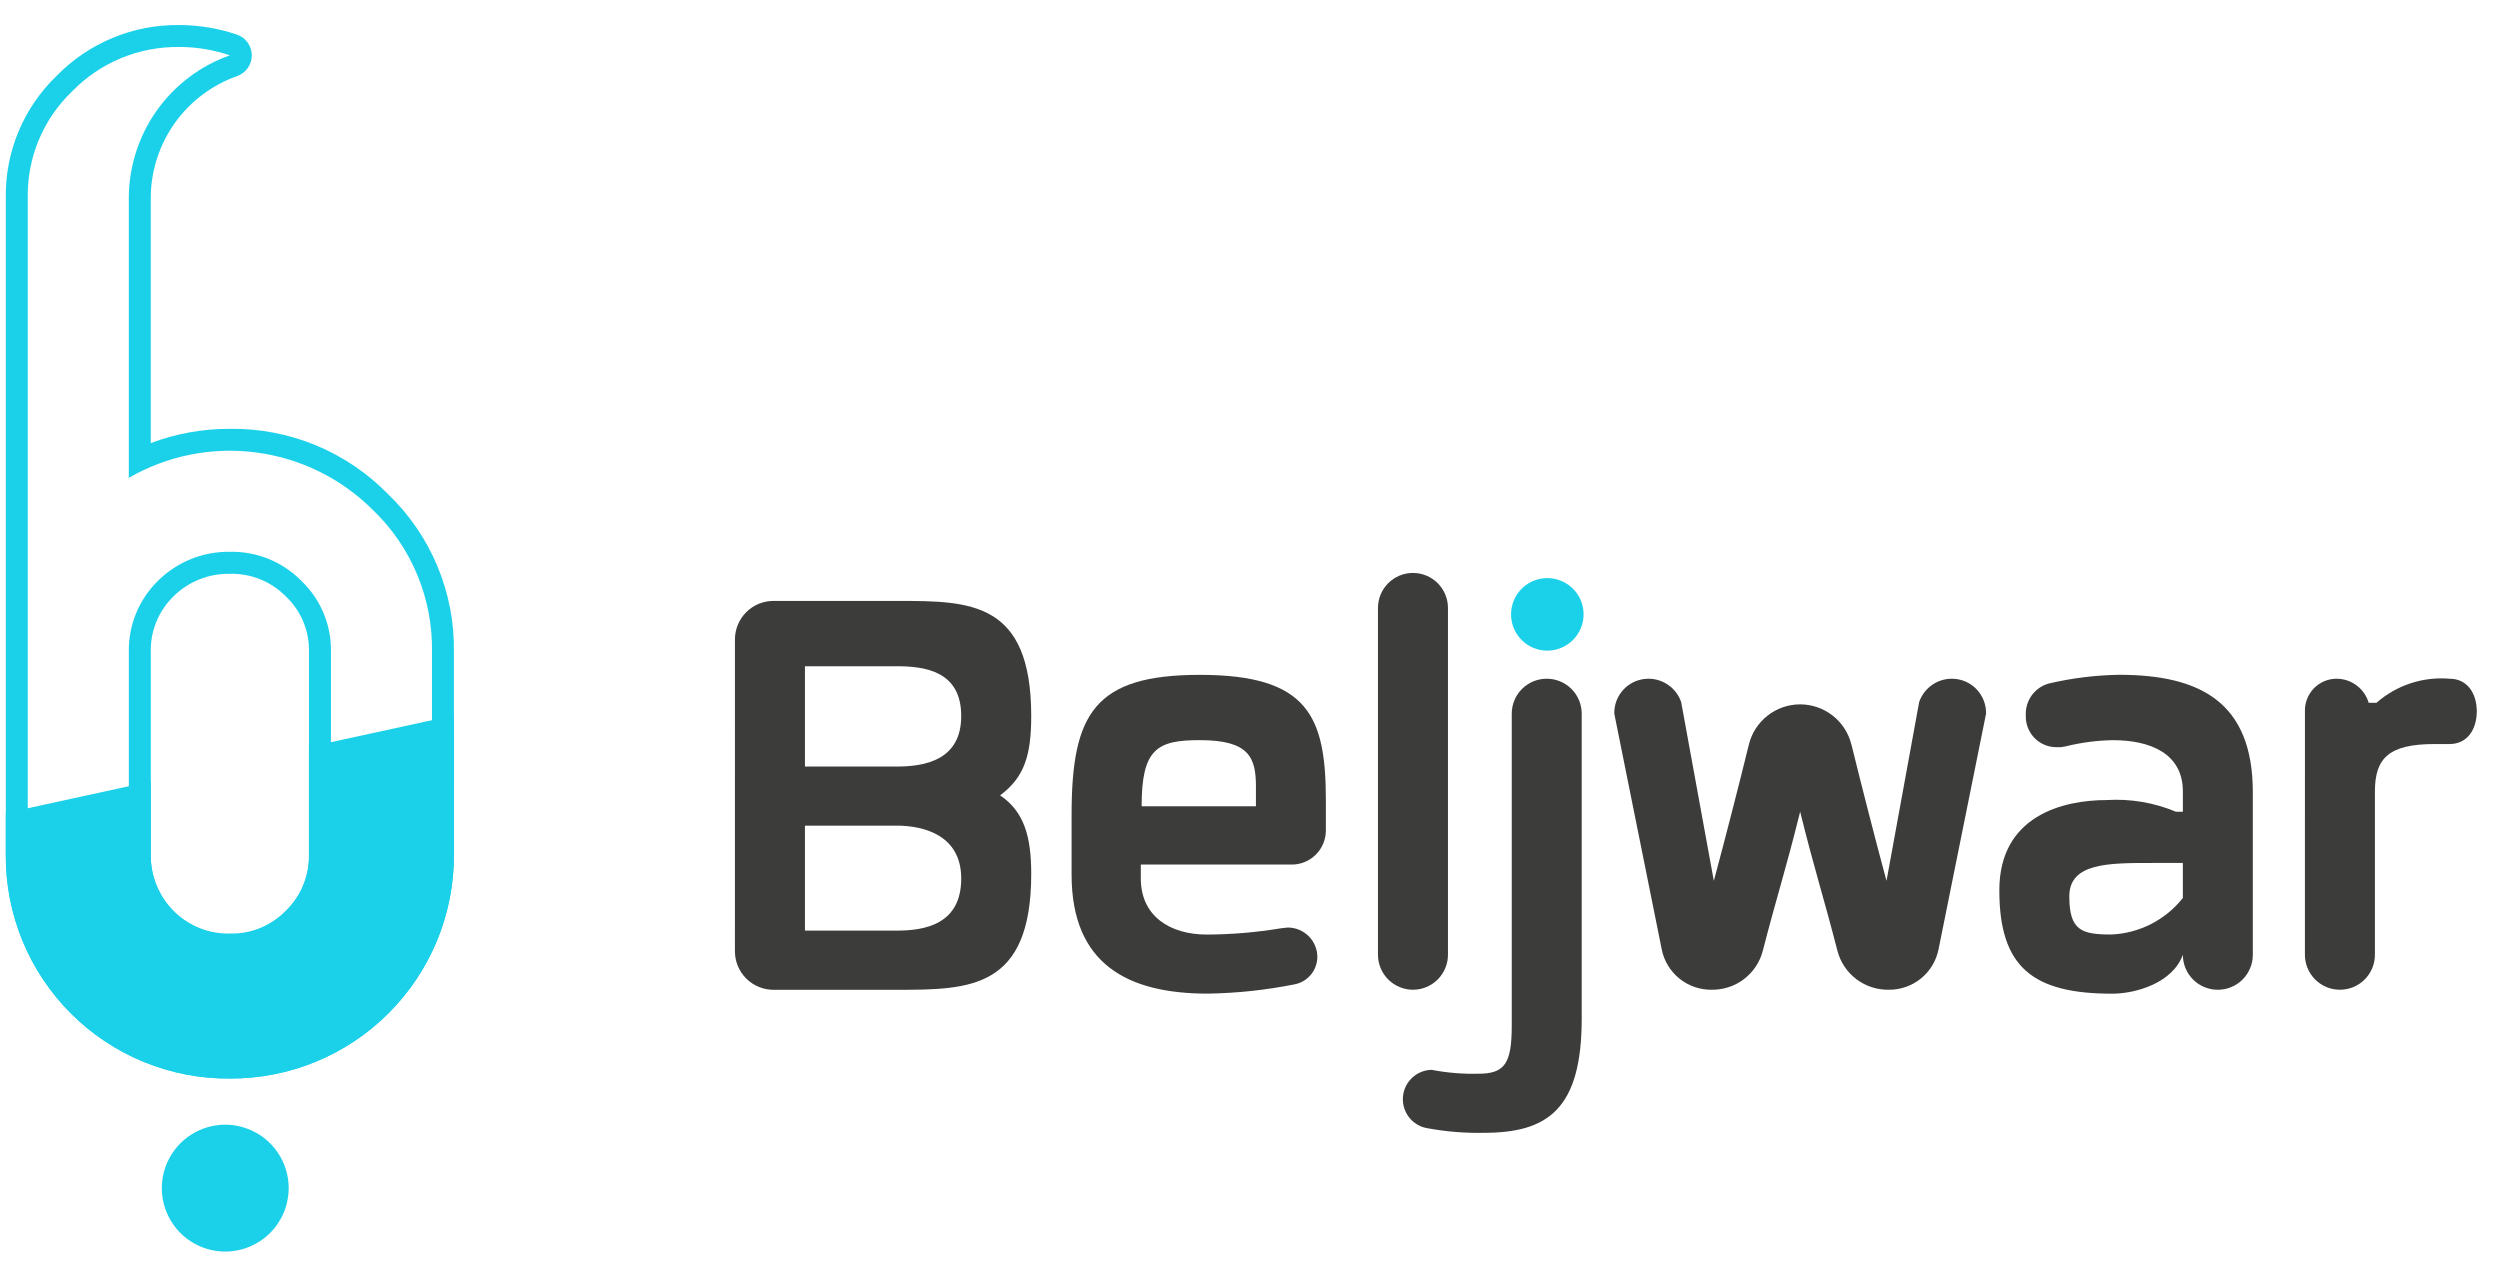
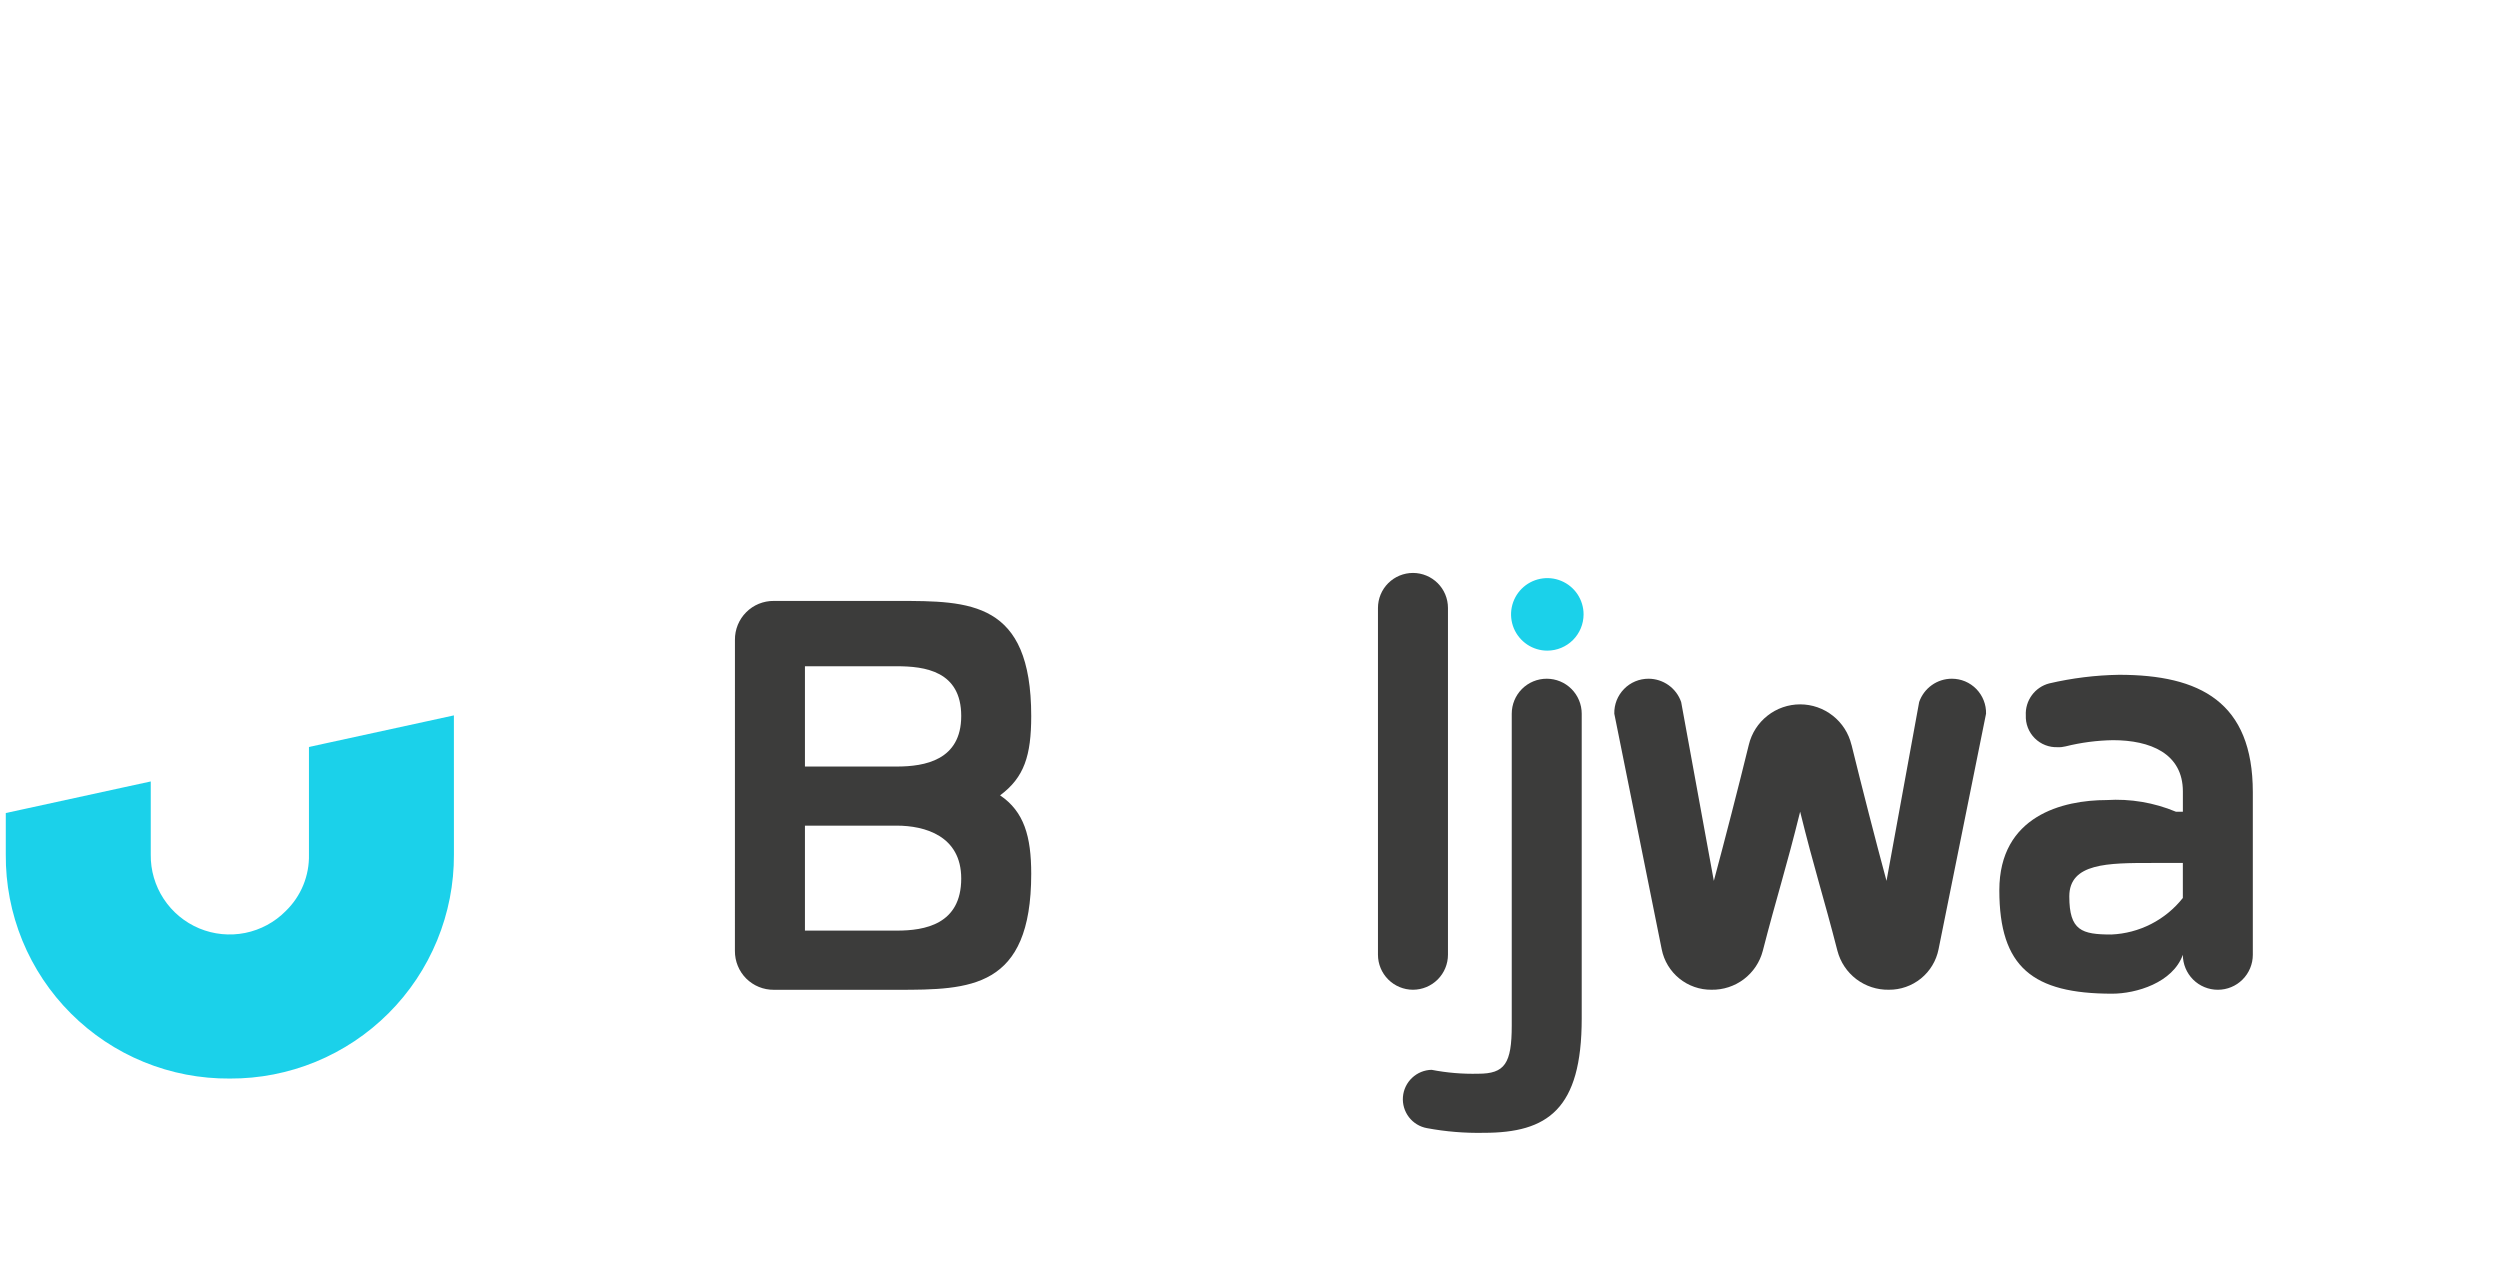
<svg xmlns="http://www.w3.org/2000/svg" width="86" height="44" viewBox="0 0 86 44" fill="none">
  <g clip-path="url(#clip0_8650_4684)">
-     <path d="M6.178 1.615C6.766 1.617 7.35 1.715 7.907 1.903C6.89 2.263 6.01 2.929 5.387 3.811C4.765 4.692 4.431 5.744 4.431 6.823V16.438C5.757 15.672 7.298 15.365 8.815 15.565C10.333 15.764 11.742 16.459 12.825 17.541C13.485 18.172 14.006 18.934 14.356 19.778C14.706 20.621 14.878 21.528 14.86 22.442V29.393C14.86 30.306 14.68 31.21 14.331 32.054C13.982 32.897 13.469 33.664 12.824 34.309C12.178 34.955 11.412 35.467 10.568 35.817C9.725 36.166 8.821 36.346 7.907 36.346C6.994 36.346 6.09 36.166 5.247 35.817C4.403 35.467 3.637 34.955 2.991 34.309C2.346 33.664 1.833 32.897 1.484 32.054C1.135 31.21 0.955 30.306 0.955 29.393V6.822C0.94 6.137 1.068 5.456 1.331 4.822C1.594 4.189 1.985 3.617 2.481 3.143C2.96 2.65 3.535 2.26 4.171 1.997C4.807 1.735 5.49 1.605 6.178 1.617M7.907 32.87C8.365 32.874 8.819 32.786 9.243 32.613C9.666 32.44 10.051 32.184 10.375 31.86C10.698 31.537 10.954 31.152 11.128 30.728C11.301 30.305 11.388 29.851 11.384 29.393V22.441C11.396 21.983 11.311 21.527 11.136 21.104C10.961 20.68 10.699 20.298 10.367 19.982C10.047 19.656 9.664 19.399 9.241 19.227C8.818 19.055 8.364 18.972 7.908 18.982C7.449 18.975 6.994 19.06 6.569 19.232C6.144 19.403 5.757 19.659 5.432 19.982C5.106 20.302 4.849 20.685 4.677 21.108C4.505 21.531 4.422 21.985 4.432 22.441V29.393C4.424 29.852 4.508 30.307 4.68 30.733C4.852 31.158 5.108 31.544 5.432 31.869C5.757 32.193 6.143 32.449 6.568 32.621C6.994 32.793 7.449 32.877 7.908 32.87M6.178 0.862C5.391 0.85 4.61 0.999 3.883 1.3C3.156 1.6 2.497 2.046 1.948 2.609C1.382 3.153 0.934 3.808 0.633 4.533C0.333 5.258 0.185 6.038 0.2 6.822V29.393C0.192 30.408 0.386 31.414 0.77 32.352C1.155 33.291 1.722 34.144 2.439 34.862C3.157 35.579 4.01 36.147 4.949 36.531C5.888 36.915 6.894 37.109 7.908 37.101C8.921 37.105 9.926 36.909 10.863 36.523C11.8 36.137 12.651 35.57 13.368 34.853C14.084 34.136 14.652 33.285 15.037 32.348C15.423 31.411 15.619 30.407 15.615 29.393V22.441C15.632 21.428 15.44 20.422 15.051 19.487C14.662 18.551 14.085 17.706 13.354 17.003C12.647 16.278 11.799 15.704 10.863 15.317C9.926 14.93 8.92 14.737 7.907 14.752C6.977 14.748 6.055 14.915 5.186 15.243V6.822C5.185 5.898 5.472 4.997 6.006 4.243C6.541 3.489 7.296 2.92 8.168 2.613C8.315 2.559 8.441 2.461 8.529 2.332C8.618 2.203 8.664 2.05 8.662 1.893C8.659 1.737 8.608 1.585 8.516 1.459C8.423 1.333 8.294 1.238 8.146 1.189C7.512 0.974 6.847 0.864 6.178 0.861L6.178 0.862ZM7.908 32.114C7.548 32.122 7.191 32.057 6.857 31.923C6.524 31.789 6.22 31.589 5.966 31.335C5.712 31.08 5.512 30.777 5.378 30.443C5.244 30.11 5.179 29.752 5.187 29.393V22.441C5.177 22.084 5.241 21.729 5.375 21.398C5.509 21.067 5.71 20.767 5.966 20.517C6.22 20.264 6.524 20.064 6.857 19.931C7.191 19.798 7.548 19.733 7.907 19.74C8.265 19.73 8.62 19.794 8.951 19.928C9.282 20.061 9.582 20.262 9.832 20.517C10.094 20.763 10.3 21.062 10.437 21.394C10.574 21.726 10.639 22.083 10.628 22.442V29.393C10.637 29.754 10.57 30.113 10.433 30.448C10.296 30.782 10.092 31.084 9.832 31.336C9.582 31.591 9.282 31.791 8.951 31.925C8.62 32.059 8.265 32.122 7.907 32.112L7.908 32.114Z" fill="#1BD1EA" />
-     <path d="M7.749 43.054C7.317 43.054 6.895 42.926 6.536 42.686C6.177 42.446 5.898 42.106 5.733 41.707C5.567 41.308 5.524 40.869 5.608 40.446C5.693 40.023 5.9 39.634 6.206 39.329C6.511 39.023 6.9 38.816 7.323 38.731C7.746 38.647 8.185 38.69 8.584 38.856C8.982 39.021 9.323 39.3 9.563 39.659C9.803 40.018 9.931 40.44 9.931 40.872C9.93 41.45 9.7 42.005 9.291 42.414C8.882 42.823 8.327 43.053 7.749 43.054Z" fill="#1BD1EA" />
    <path d="M53.228 22.382C52.981 22.382 52.74 22.309 52.535 22.172C52.33 22.034 52.17 21.84 52.075 21.612C51.981 21.384 51.956 21.133 52.004 20.891C52.053 20.649 52.171 20.427 52.346 20.252C52.52 20.078 52.743 19.959 52.985 19.911C53.227 19.863 53.477 19.887 53.705 19.982C53.933 20.076 54.128 20.236 54.265 20.441C54.402 20.646 54.475 20.887 54.475 21.134C54.475 21.465 54.343 21.782 54.11 22.016C53.876 22.25 53.559 22.381 53.228 22.382Z" fill="#1BD1EA" />
    <path d="M25.282 22.01C25.28 21.833 25.314 21.659 25.38 21.496C25.447 21.333 25.545 21.184 25.67 21.06C25.794 20.935 25.942 20.837 26.105 20.77C26.269 20.704 26.443 20.67 26.619 20.672H30.873C33.358 20.672 35.474 20.672 35.474 24.631C35.474 25.995 35.233 26.744 34.403 27.36C35.232 27.921 35.474 28.777 35.474 30.061C35.474 34.02 33.36 34.049 30.873 34.049H26.619C26.443 34.05 26.268 34.017 26.105 33.95C25.942 33.884 25.794 33.785 25.669 33.661C25.545 33.536 25.446 33.388 25.38 33.225C25.313 33.062 25.28 32.887 25.281 32.711L25.282 22.01ZM30.846 22.919H27.69V26.369H30.846C31.808 26.369 33.066 26.155 33.066 24.63C33.066 23.08 31.809 22.919 30.846 22.919ZM33.066 30.221C33.066 28.749 31.809 28.402 30.846 28.402H27.69V32.013H30.846C31.809 32.014 33.066 31.801 33.066 30.221V30.221Z" fill="#3C3C3B" />
-     <path d="M44.301 31.907C44.434 31.907 44.566 31.934 44.69 31.985C44.813 32.036 44.925 32.111 45.02 32.205C45.114 32.299 45.189 32.411 45.24 32.535C45.291 32.658 45.317 32.791 45.317 32.924C45.314 33.145 45.236 33.359 45.094 33.529C44.953 33.7 44.757 33.817 44.541 33.86C43.553 34.058 42.551 34.165 41.544 34.181C38.789 34.181 36.863 33.165 36.863 30.09V28.031C36.863 24.553 37.64 23.215 41.277 23.215C45.022 23.215 45.61 24.659 45.61 27.548V28.564C45.611 28.721 45.579 28.876 45.518 29.021C45.458 29.166 45.369 29.297 45.257 29.406C45.144 29.516 45.011 29.602 44.865 29.66C44.72 29.717 44.564 29.745 44.407 29.741H39.244V30.222C39.244 31.506 40.234 32.149 41.518 32.149C42.37 32.145 43.219 32.073 44.059 31.934C44.114 31.933 44.247 31.907 44.301 31.907ZM39.272 27.735H43.204V27.066C43.204 26.076 42.99 25.461 41.279 25.461C39.807 25.46 39.272 25.754 39.272 27.734V27.735Z" fill="#3C3C3B" />
    <path d="M47.402 20.913C47.402 20.593 47.529 20.287 47.755 20.061C47.981 19.836 48.287 19.709 48.606 19.709C48.925 19.709 49.231 19.836 49.457 20.061C49.683 20.287 49.81 20.593 49.81 20.913V32.843C49.81 33.162 49.683 33.468 49.457 33.694C49.231 33.92 48.925 34.047 48.606 34.047C48.287 34.047 47.981 33.92 47.755 33.694C47.529 33.468 47.402 33.162 47.402 32.843V20.913Z" fill="#3C3C3B" />
    <path d="M52.004 24.551C52.004 24.232 52.13 23.926 52.356 23.7C52.582 23.474 52.888 23.348 53.207 23.348C53.526 23.348 53.833 23.474 54.058 23.7C54.284 23.926 54.411 24.232 54.411 24.551V35.037C54.411 38.166 53.234 38.969 51.041 38.969C50.386 38.982 49.732 38.928 49.088 38.808C48.841 38.764 48.62 38.629 48.467 38.43C48.315 38.231 48.241 37.983 48.261 37.733C48.281 37.483 48.393 37.249 48.576 37.077C48.758 36.905 48.998 36.807 49.248 36.802C49.777 36.905 50.316 36.949 50.854 36.936C51.763 36.936 52.004 36.588 52.004 35.279L52.004 24.551Z" fill="#3C3C3B" />
    <path d="M63.692 25.622C64.04 27.039 64.52 28.912 64.896 30.302L66.019 24.15C66.1 23.916 66.251 23.713 66.453 23.569C66.654 23.425 66.895 23.348 67.143 23.348C67.3 23.348 67.455 23.379 67.6 23.439C67.744 23.5 67.875 23.589 67.985 23.701C68.095 23.814 68.181 23.947 68.238 24.092C68.296 24.238 68.324 24.394 68.32 24.551L66.686 32.656C66.607 33.051 66.393 33.407 66.081 33.66C65.768 33.914 65.376 34.051 64.974 34.047C64.572 34.054 64.18 33.926 63.859 33.684C63.539 33.441 63.31 33.098 63.208 32.709C62.727 30.837 62.406 29.874 61.925 27.922C61.443 29.875 61.122 30.837 60.64 32.709C60.539 33.098 60.309 33.441 59.989 33.684C59.669 33.926 59.276 34.054 58.875 34.047C58.472 34.051 58.081 33.914 57.768 33.66C57.455 33.406 57.241 33.051 57.163 32.656L55.532 24.551C55.528 24.394 55.556 24.238 55.613 24.092C55.671 23.947 55.757 23.814 55.867 23.701C55.976 23.589 56.107 23.5 56.252 23.439C56.397 23.379 56.552 23.348 56.709 23.348C56.956 23.348 57.197 23.426 57.398 23.569C57.6 23.713 57.751 23.916 57.832 24.15L58.956 30.302C59.33 28.911 59.812 27.04 60.159 25.622C60.254 25.225 60.48 24.872 60.801 24.62C61.121 24.367 61.517 24.23 61.925 24.23C62.332 24.23 62.728 24.367 63.048 24.62C63.369 24.872 63.595 25.225 63.69 25.622H63.692Z" fill="#3C3C3B" />
    <path d="M72.896 23.213C75.678 23.213 77.497 24.149 77.497 27.252V32.845C77.497 33.164 77.37 33.47 77.144 33.696C76.919 33.922 76.613 34.048 76.293 34.048C75.974 34.048 75.668 33.922 75.442 33.696C75.217 33.47 75.09 33.164 75.09 32.845C74.742 33.808 73.485 34.183 72.656 34.183C69.927 34.183 68.777 33.273 68.777 30.625C68.777 28.057 70.97 27.522 72.469 27.522C73.283 27.471 74.098 27.609 74.851 27.923H75.091V27.228C75.091 25.917 73.968 25.462 72.684 25.462C72.134 25.471 71.587 25.543 71.053 25.676C70.965 25.698 70.875 25.708 70.784 25.703C70.639 25.709 70.494 25.685 70.358 25.632C70.222 25.579 70.099 25.499 69.996 25.396C69.893 25.293 69.812 25.169 69.759 25.034C69.706 24.898 69.682 24.753 69.688 24.607C69.675 24.36 69.749 24.116 69.895 23.916C70.041 23.716 70.251 23.573 70.49 23.51C71.279 23.326 72.086 23.226 72.896 23.213ZM75.09 29.686H74.02C72.522 29.686 71.184 29.686 71.184 30.836C71.184 32.013 71.612 32.147 72.629 32.147C73.105 32.127 73.572 32.004 73.997 31.787C74.421 31.57 74.794 31.264 75.09 30.89V29.686Z" fill="#3C3C3B" />
-     <path d="M79.29 24.471C79.285 24.325 79.311 24.179 79.364 24.042C79.417 23.906 79.497 23.782 79.599 23.677C79.702 23.572 79.824 23.489 79.959 23.432C80.094 23.376 80.239 23.347 80.386 23.348C80.633 23.35 80.874 23.432 81.071 23.581C81.269 23.73 81.413 23.939 81.483 24.176H81.75C82.092 23.876 82.491 23.648 82.923 23.506C83.355 23.363 83.811 23.31 84.265 23.348C84.88 23.348 85.201 23.856 85.201 24.471C85.201 25.086 84.88 25.595 84.265 25.595H83.756C82.178 25.595 81.697 26.076 81.697 27.227V32.844C81.697 33.163 81.57 33.469 81.344 33.695C81.118 33.921 80.812 34.047 80.493 34.047C80.174 34.047 79.867 33.921 79.642 33.695C79.416 33.469 79.289 33.163 79.289 32.844L79.29 24.471Z" fill="#3C3C3B" />
-     <path d="M7.909 36.723C6.944 36.731 5.987 36.547 5.094 36.182C4.201 35.817 3.389 35.277 2.707 34.595C2.025 33.912 1.485 33.101 1.119 32.208C0.754 31.315 0.57 30.358 0.578 29.393V28.271L4.81 27.348V29.393C4.81 30.215 5.136 31.003 5.717 31.584C6.299 32.166 7.087 32.492 7.909 32.492C8.731 32.492 9.519 32.166 10.1 31.584C10.681 31.003 11.008 30.215 11.008 29.393V26L15.239 25.078V29.394C15.243 30.358 15.057 31.314 14.69 32.205C14.323 33.096 13.784 33.906 13.102 34.588C12.42 35.269 11.611 35.809 10.719 36.176C9.828 36.543 8.873 36.729 7.909 36.725V36.723Z" fill="#1BD1EA" />
+     <path d="M7.909 36.723C6.944 36.731 5.987 36.547 5.094 36.182C4.201 35.817 3.389 35.277 2.707 34.595C2.025 33.912 1.485 33.101 1.119 32.208C0.754 31.315 0.57 30.358 0.578 29.393V28.271L4.81 27.348C4.81 30.215 5.136 31.003 5.717 31.584C6.299 32.166 7.087 32.492 7.909 32.492C8.731 32.492 9.519 32.166 10.1 31.584C10.681 31.003 11.008 30.215 11.008 29.393V26L15.239 25.078V29.394C15.243 30.358 15.057 31.314 14.69 32.205C14.323 33.096 13.784 33.906 13.102 34.588C12.42 35.269 11.611 35.809 10.719 36.176C9.828 36.543 8.873 36.729 7.909 36.725V36.723Z" fill="#1BD1EA" />
    <path d="M14.859 25.547V29.394C14.859 30.307 14.68 31.212 14.33 32.055C13.981 32.899 13.469 33.665 12.823 34.311C12.177 34.956 11.411 35.468 10.567 35.818C9.724 36.167 8.82 36.347 7.907 36.347C6.994 36.347 6.09 36.167 5.246 35.818C4.402 35.468 3.636 34.956 2.99 34.311C2.345 33.665 1.833 32.899 1.483 32.055C1.134 31.212 0.954 30.307 0.954 29.394V28.576L4.43 27.819V29.394C4.43 30.316 4.797 31.201 5.449 31.852C6.1 32.504 6.985 32.871 7.907 32.871C8.829 32.871 9.713 32.504 10.365 31.852C11.017 31.201 11.383 30.316 11.383 29.394V26.304L14.859 25.547ZM15.614 24.609L14.699 24.809L11.223 25.566L10.628 25.696V29.394C10.636 29.756 10.57 30.114 10.433 30.449C10.296 30.783 10.091 31.085 9.832 31.337C9.452 31.723 8.965 31.986 8.434 32.093C7.903 32.199 7.352 32.145 6.852 31.936C6.353 31.727 5.927 31.373 5.63 30.92C5.333 30.467 5.178 29.936 5.186 29.394V26.882L4.27 27.081L0.794 27.839L0.199 27.968V29.394C0.191 30.409 0.385 31.415 0.769 32.354C1.154 33.293 1.721 34.146 2.439 34.863C3.156 35.58 4.009 36.148 4.948 36.532C5.887 36.917 6.893 37.11 7.907 37.102C8.921 37.107 9.925 36.91 10.862 36.525C11.799 36.139 12.651 35.571 13.367 34.855C14.084 34.138 14.652 33.286 15.037 32.349C15.423 31.412 15.62 30.408 15.615 29.394L15.614 24.609Z" fill="#1BD1EA" />
  </g>
  <defs>
    <clipPath id="clip0_8650_4684">
      <rect width="85" height="42.192" fill="white" transform="translate(0.199 0.861)" />
    </clipPath>
  </defs>
</svg>